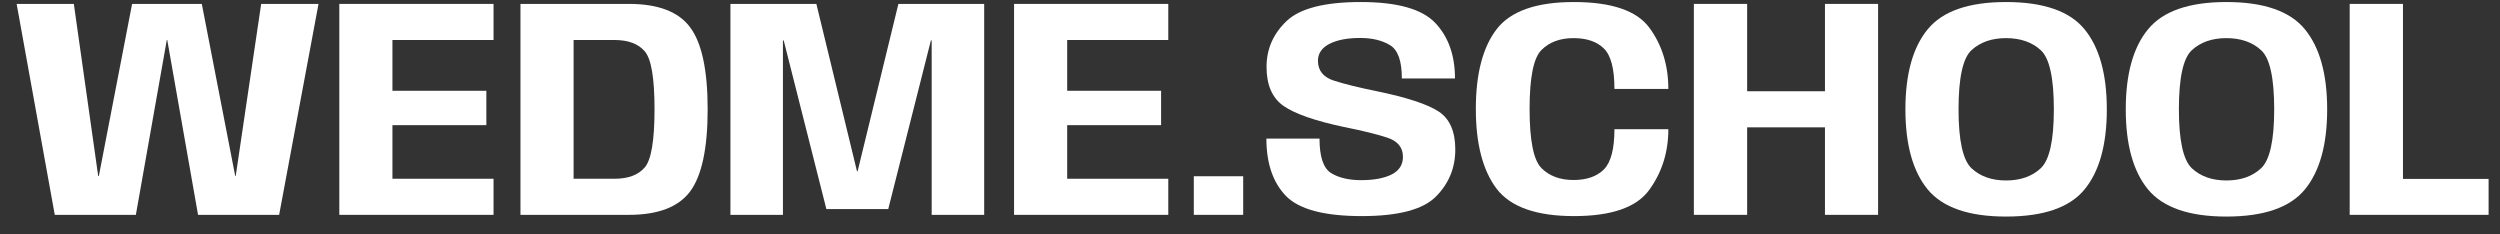
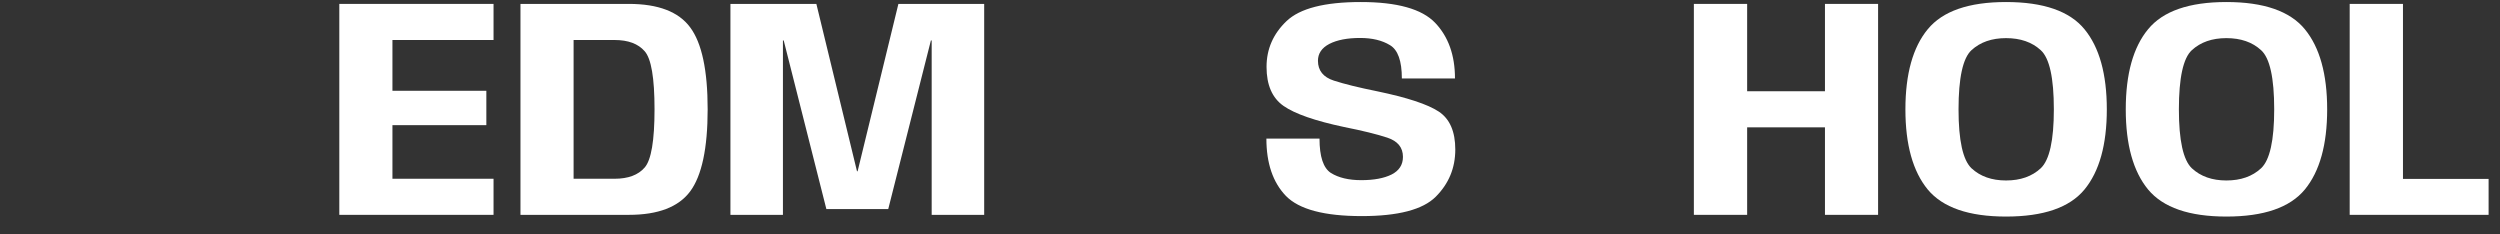
<svg xmlns="http://www.w3.org/2000/svg" width="128" height="12" viewBox="0 0 128 12" fill="none">
  <rect x="0" y="0" width="128" height="12" fill="#333333" stroke="none" />
-   <path d="M2.804 11L0.852 0.2H3.78L5.028 9.016H5.06L6.764 0.2H10.332L12.044 9.016H12.068L13.372 0.2H16.308L14.292 11H10.14L8.564 2.048H8.54L6.956 11H2.804Z" fill="white" />
  <path d="M17.373 11V0.2H25.269V2.048H20.093V4.648H24.901V6.408H20.093V9.152H25.269V11H17.373Z" fill="white" />
  <path d="M26.648 11V0.2H32.2C33.698 0.2 34.744 0.6 35.336 1.4C35.933 2.2 36.232 3.597 36.232 5.592C36.232 7.592 35.933 8.995 35.336 9.8C34.738 10.6 33.693 11 32.2 11H26.648ZM29.368 9.152H31.464C32.162 9.152 32.677 8.96 33.008 8.576C33.344 8.192 33.512 7.197 33.512 5.592C33.512 3.992 33.344 3.003 33.008 2.624C32.677 2.24 32.162 2.048 31.464 2.048H29.368V9.152Z" fill="white" />
  <path d="M37.398 11V0.2H41.798L43.878 8.768H43.91L45.998 0.2H50.39V11H47.702V2.072H47.662L45.478 10.704H42.31L40.126 2.072H40.086V11H37.398Z" fill="white" />
-   <path d="M51.92 11V0.2H59.816V2.048H54.64V4.648H59.448V6.408H54.64V9.152H59.816V11H51.92Z" fill="white" />
-   <path d="M61.123 9.024H63.651V11H61.123V9.024Z" fill="white" />
  <path d="M69.719 11.064C67.804 11.064 66.511 10.72 65.839 10.032C65.172 9.339 64.839 8.36 64.839 7.096H67.559C67.559 8.019 67.754 8.605 68.143 8.856C68.538 9.101 69.055 9.224 69.695 9.224C70.34 9.224 70.858 9.128 71.247 8.936C71.636 8.739 71.831 8.437 71.831 8.032C71.831 7.552 71.564 7.224 71.031 7.048C70.498 6.872 69.762 6.691 68.823 6.504C67.335 6.189 66.3 5.829 65.719 5.424C65.138 5.019 64.847 4.352 64.847 3.424C64.847 2.512 65.188 1.731 65.871 1.08C66.554 0.429 67.82 0.104 69.671 0.104C71.532 0.104 72.802 0.459 73.479 1.168C74.156 1.877 74.495 2.827 74.495 4.016H71.775C71.775 3.12 71.572 2.552 71.167 2.312C70.767 2.067 70.258 1.944 69.639 1.944C68.983 1.944 68.458 2.045 68.063 2.248C67.674 2.451 67.479 2.739 67.479 3.112C67.479 3.613 67.751 3.952 68.295 4.128C68.839 4.304 69.575 4.485 70.503 4.672C72.044 4.992 73.098 5.339 73.663 5.712C74.228 6.085 74.511 6.733 74.511 7.656C74.511 8.6 74.178 9.405 73.511 10.072C72.85 10.733 71.586 11.064 69.719 11.064Z" fill="white" />
-   <path d="M80.587 11.064C78.662 11.064 77.341 10.597 76.627 9.664C75.918 8.725 75.563 7.363 75.563 5.576C75.563 3.779 75.918 2.419 76.627 1.496C77.341 0.568 78.659 0.104 80.579 0.104C82.515 0.104 83.805 0.544 84.451 1.424C85.096 2.304 85.419 3.347 85.419 4.552H82.659C82.659 3.517 82.478 2.827 82.115 2.48C81.757 2.128 81.24 1.952 80.563 1.952C79.875 1.952 79.328 2.155 78.923 2.56C78.517 2.96 78.315 3.965 78.315 5.576C78.315 7.192 78.517 8.203 78.923 8.608C79.328 9.013 79.875 9.216 80.563 9.216C81.235 9.216 81.752 9.037 82.115 8.68C82.478 8.317 82.659 7.629 82.659 6.616H85.419C85.419 7.789 85.094 8.824 84.443 9.72C83.797 10.616 82.512 11.064 80.587 11.064Z" fill="white" />
  <path d="M86.726 11V0.2H89.454V4.672H93.438V0.2H96.158V11H93.438V6.52H89.454V11H86.726Z" fill="white" />
  <path d="M102.709 11.088C100.805 11.088 99.469 10.627 98.701 9.704C97.939 8.776 97.557 7.408 97.557 5.6C97.557 3.787 97.939 2.419 98.701 1.496C99.464 0.568 100.8 0.104 102.709 0.104C104.624 0.104 105.963 0.568 106.725 1.496C107.488 2.424 107.869 3.792 107.869 5.6C107.869 7.408 107.488 8.776 106.725 9.704C105.963 10.627 104.624 11.088 102.709 11.088ZM102.709 9.24C103.445 9.24 104.037 9.032 104.485 8.616C104.933 8.195 105.157 7.189 105.157 5.6C105.157 3.984 104.933 2.973 104.485 2.568C104.037 2.157 103.445 1.952 102.709 1.952C101.979 1.952 101.389 2.157 100.941 2.568C100.499 2.973 100.277 3.984 100.277 5.6C100.277 7.189 100.499 8.195 100.941 8.616C101.389 9.032 101.979 9.24 102.709 9.24Z" fill="white" />
  <path d="M113.991 11.088C112.087 11.088 110.751 10.627 109.983 9.704C109.22 8.776 108.839 7.408 108.839 5.6C108.839 3.787 109.22 2.419 109.983 1.496C110.745 0.568 112.081 0.104 113.991 0.104C115.905 0.104 117.244 0.568 118.007 1.496C118.769 2.424 119.151 3.792 119.151 5.6C119.151 7.408 118.769 8.776 118.007 9.704C117.244 10.627 115.905 11.088 113.991 11.088ZM113.991 9.24C114.727 9.24 115.319 9.032 115.767 8.616C116.215 8.195 116.439 7.189 116.439 5.6C116.439 3.984 116.215 2.973 115.767 2.568C115.319 2.157 114.727 1.952 113.991 1.952C113.26 1.952 112.671 2.157 112.223 2.568C111.78 2.973 111.559 3.984 111.559 5.6C111.559 7.189 111.78 8.195 112.223 8.616C112.671 9.032 113.26 9.24 113.991 9.24Z" fill="white" />
  <path d="M120.304 11V0.2H123.032V9.16H127.416V11H120.304Z" fill="white" />
</svg>